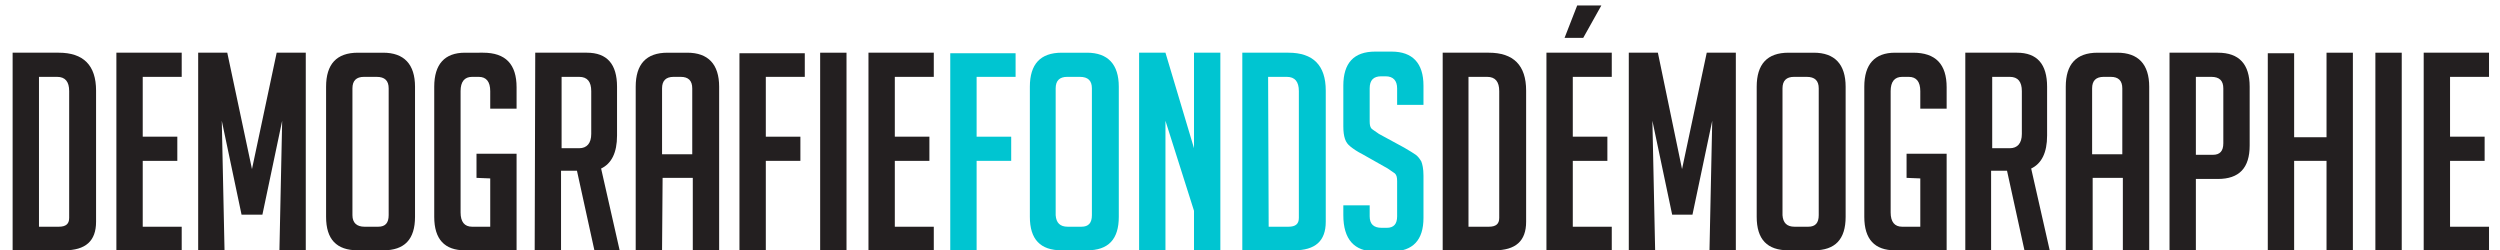
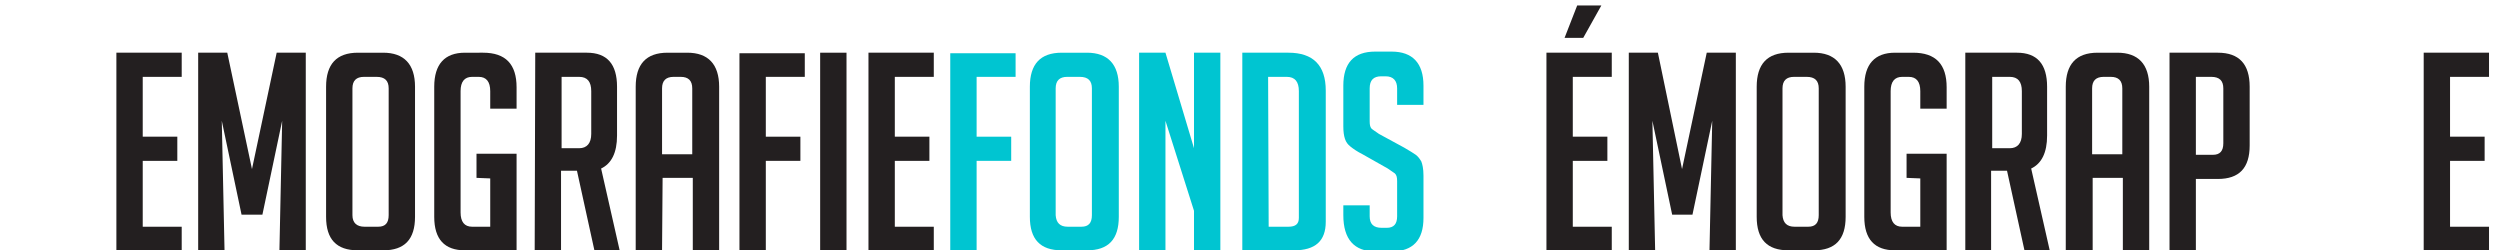
<svg xmlns="http://www.w3.org/2000/svg" version="1.1" id="Layer_1" x="0px" y="0px" viewBox="0 0 455.4 45.6" style="enable-background:new 0 0 455.4 45.6;" xml:space="preserve">
  <style type="text/css">
	.st0{fill:#231F20;}
	.st1{fill:#00C5D1;}
</style>
  <g>
-     <path class="st0" d="M2.3,45.6v-36h8.4c4.5,0,6.8,2.3,6.8,6.9v23.9c0,3.5-1.9,5.2-5.8,5.2H2.3z M7.1,41.3h3.6   c1.3,0,1.9-0.5,1.9-1.6V16.6c0-1.7-0.7-2.6-2.2-2.6H7.1V41.3z" />
    <path class="st0" d="M21.2,45.6v-36h11.9V14H26v10.9h6.3v4.4H26v12h7.1v4.4H21.2V45.6z" />
    <path class="st0" d="M45.9,30.8l4.5-21.2h5.3v36h-4.8L51.4,22l-3.6,17.1H44L40.4,22l0.5,23.6h-4.8v-36h5.3L45.9,30.8z" />
    <path class="st0" d="M65.2,45.6c-3.9,0-5.8-2-5.8-6.1V15.8c0-4.1,1.9-6.2,5.8-6.2h4.6c3.8,0,5.8,2.1,5.8,6.2v23.7   c0,4.1-1.9,6.1-5.8,6.1H65.2z M66.4,41.3h2.5c1.3,0,1.9-0.7,1.9-2.1V16.1c0-1.4-0.7-2.1-2.2-2.1h-2.3c-1.4,0-2.1,0.7-2.1,2.1v23.1   C64.2,40.6,65,41.3,66.4,41.3z" />
    <path class="st0" d="M86.8,32.4V28h7.3v17.6h-9.4c-3.7,0-5.6-2-5.6-6.1V15.8c0-4.1,1.9-6.2,5.6-6.2H88c4.1,0,6.1,2.1,6.1,6.3v3.9   h-4.8v-3.2c0-1.7-0.7-2.6-2.1-2.6H86c-1.4,0-2.1,0.9-2.1,2.6v22.1c0,1.7,0.7,2.6,2.1,2.6h3.3v-8.8L86.8,32.4L86.8,32.4z" />
    <path class="st0" d="M97.5,9.6h9.4c3.7,0,5.5,2.1,5.5,6.2v8.9c0,3.1-1,5.1-2.9,6l3.4,15h-4.6l-3.2-14.6h-2.9v14.6h-4.8L97.5,9.6   L97.5,9.6z M102.3,27h3.2c1.4,0,2.2-0.9,2.2-2.6v-7.8c0-1.7-0.7-2.6-2.2-2.6h-3.2V27z" />
    <path class="st0" d="M120.6,45.6h-4.8V15.8c0-4.1,1.9-6.2,5.8-6.2h3.6c3.8,0,5.8,2.1,5.8,6.2v29.9h-4.8V32.4h-5.5L120.6,45.6   L120.6,45.6z M126.1,28.1v-12c0-1.4-0.7-2.1-2.1-2.1h-1.3c-1.4,0-2.1,0.7-2.1,2.1v12H126.1z" />
    <path class="st0" d="M145.8,24.9v4.4h-6.3v16.4h-4.8v-36h11.9V14h-7.1v10.9H145.8z" />
    <path class="st0" d="M149.4,45.6v-36h4.8v36H149.4z" />
    <path class="st0" d="M158.2,45.6v-36h11.9V14H163v10.9h6.3v4.4H163v12h7.1v4.4h-11.9V45.6z" />
    <path class="st1" d="M184.2,24.9v4.4h-6.3v16.4h-4.8v-36H185V14h-7.1v10.9H184.2z" />
    <path class="st1" d="M193.4,45.6c-3.9,0-5.8-2-5.8-6.1V15.8c0-4.1,1.9-6.2,5.8-6.2h4.6c3.8,0,5.8,2.1,5.8,6.2v23.7   c0,4.1-1.9,6.1-5.8,6.1H193.4z M194.5,41.3h2.5c1.3,0,1.9-0.7,1.9-2.1V16.1c0-1.4-0.7-2.1-2.2-2.1h-2.3c-1.4,0-2.1,0.7-2.1,2.1   v23.1C192.4,40.6,193.1,41.3,194.5,41.3z" />
    <path class="st1" d="M217.5,27V9.6h4.8v36h-4.8v-7.2L212.3,22v23.6h-4.8v-36h4.8L217.5,27z" />
    <path class="st1" d="M226.3,45.6v-36h8.4c4.5,0,6.8,2.3,6.8,6.9v23.9c0,3.5-1.9,5.2-5.8,5.2H226.3z M231.1,41.3h3.6   c1.3,0,1.9-0.5,1.9-1.6V16.6c0-1.7-0.7-2.6-2.2-2.6H231L231.1,41.3L231.1,41.3z" />
    <path class="st1" d="M254.5,19.3v-3.2c0-1.4-0.7-2.2-2.1-2.2h-0.8c-1.4,0-2.1,0.7-2.1,2.2v6c0,0.7,0.1,1.1,0.4,1.4   c0.3,0.2,0.7,0.5,1.3,0.9l4.6,2.5c1,0.6,1.7,1,2.1,1.3s0.7,0.7,1,1.2c0.2,0.5,0.4,1.3,0.4,2.6v7.7c0,4-1.9,6.1-5.8,6.1h-3   c-3.8,0-5.8-2.2-5.8-6.6v-1.8h4.8v2c0,1.4,0.7,2.1,2.2,2.1h0.9c1.3,0,1.9-0.7,1.9-2.1V33c0-0.7-0.1-1.1-0.4-1.4   c-0.3-0.2-0.7-0.5-1.3-0.9l-4.6-2.6c-1-0.5-1.7-1-2.2-1.4s-0.8-0.8-1-1.4s-0.3-1.3-0.3-2.3v-7.4c0-4.1,1.9-6.2,5.8-6.2h3   c3.8,0,5.8,2.1,5.8,6.2v3.5h-4.8V19.3z" />
-     <path class="st0" d="M262.8,45.6v-36h8.4c4.5,0,6.8,2.3,6.8,6.9v23.9c0,3.5-1.9,5.2-5.8,5.2H262.8z M267.6,41.3h3.6   c1.3,0,1.9-0.5,1.9-1.6V16.6c0-1.7-0.7-2.6-2.2-2.6h-3.4v27.3H267.6z" />
    <path class="st0" d="M281.7,45.6v-36h11.9V14h-7.1v10.9h6.3v4.4h-6.3v12h7.1v4.4h-11.9V45.6z M288.4,6.9H285l2.3-5.9h4.4L288.4,6.9   z" />
    <path class="st0" d="M306.4,30.8l4.5-21.2h5.3v36h-4.8l0.5-23.6l-3.6,17.1h-3.7L301,22l0.5,23.6h-4.8v-36h5.3L306.4,30.8z" />
    <path class="st0" d="M325.8,45.6c-3.9,0-5.8-2-5.8-6.1V15.8c0-4.1,1.9-6.2,5.8-6.2h4.6c3.8,0,5.8,2.1,5.8,6.2v23.7   c0,4.1-1.9,6.1-5.8,6.1H325.8z M326.9,41.3h2.5c1.3,0,1.9-0.7,1.9-2.1V16.1c0-1.4-0.7-2.1-2.2-2.1h-2.3c-1.4,0-2.1,0.7-2.1,2.1   v23.1C324.8,40.6,325.5,41.3,326.9,41.3z" />
    <path class="st0" d="M347.3,32.4V28h7.3v17.6h-9.4c-3.7,0-5.6-2-5.6-6.1V15.8c0-4.1,1.9-6.2,5.6-6.2h3.3c4.1,0,6.1,2.1,6.1,6.3v3.9   h-4.8v-3.2c0-1.7-0.7-2.6-2.1-2.6h-1.2c-1.4,0-2.1,0.9-2.1,2.6v22.1c0,1.7,0.7,2.6,2.1,2.6h3.3v-8.8L347.3,32.4L347.3,32.4z" />
    <path class="st0" d="M358,9.6h9.4c3.7,0,5.5,2.1,5.5,6.2v8.9c0,3.1-1,5.1-2.9,6l3.4,15h-4.6l-3.2-14.6h-2.9v14.6H358V9.6z    M362.9,27h3.2c1.4,0,2.2-0.9,2.2-2.6v-7.8c0-1.7-0.7-2.6-2.2-2.6h-3.2V27z" />
    <path class="st0" d="M381.1,45.6h-4.8V15.8c0-4.1,1.9-6.2,5.8-6.2h3.6c3.8,0,5.8,2.1,5.8,6.2v29.9h-4.8V32.4h-5.5v13.2H381.1z    M386.6,28.1v-12c0-1.4-0.7-2.1-2.1-2.1h-1.3c-1.4,0-2.1,0.7-2.1,2.1v12H386.6z" />
    <path class="st0" d="M395.2,9.6h8.8c3.9,0,5.8,2.1,5.8,6.2v10.7c0,4.1-1.9,6.1-5.8,6.1h-4v13h-4.8V9.6z M400,28.2h3.1   c1.3,0,1.9-0.7,1.9-2.1v-10c0-1.4-0.7-2.1-2.2-2.1H400V28.2z" />
-     <path class="st0" d="M423.8,45.6V29.3h-5.9v16.4h-4.8v-36h4.8V25h5.9V9.6h4.8v36H423.8z" />
-     <path class="st0" d="M432.7,45.6v-36h4.8v36H432.7z" />
    <path class="st0" d="M441.5,45.6v-36h11.9V14h-7.1v10.9h6.3v4.4h-6.3v12h7.1v4.4h-11.9V45.6z" />
  </g>
</svg>